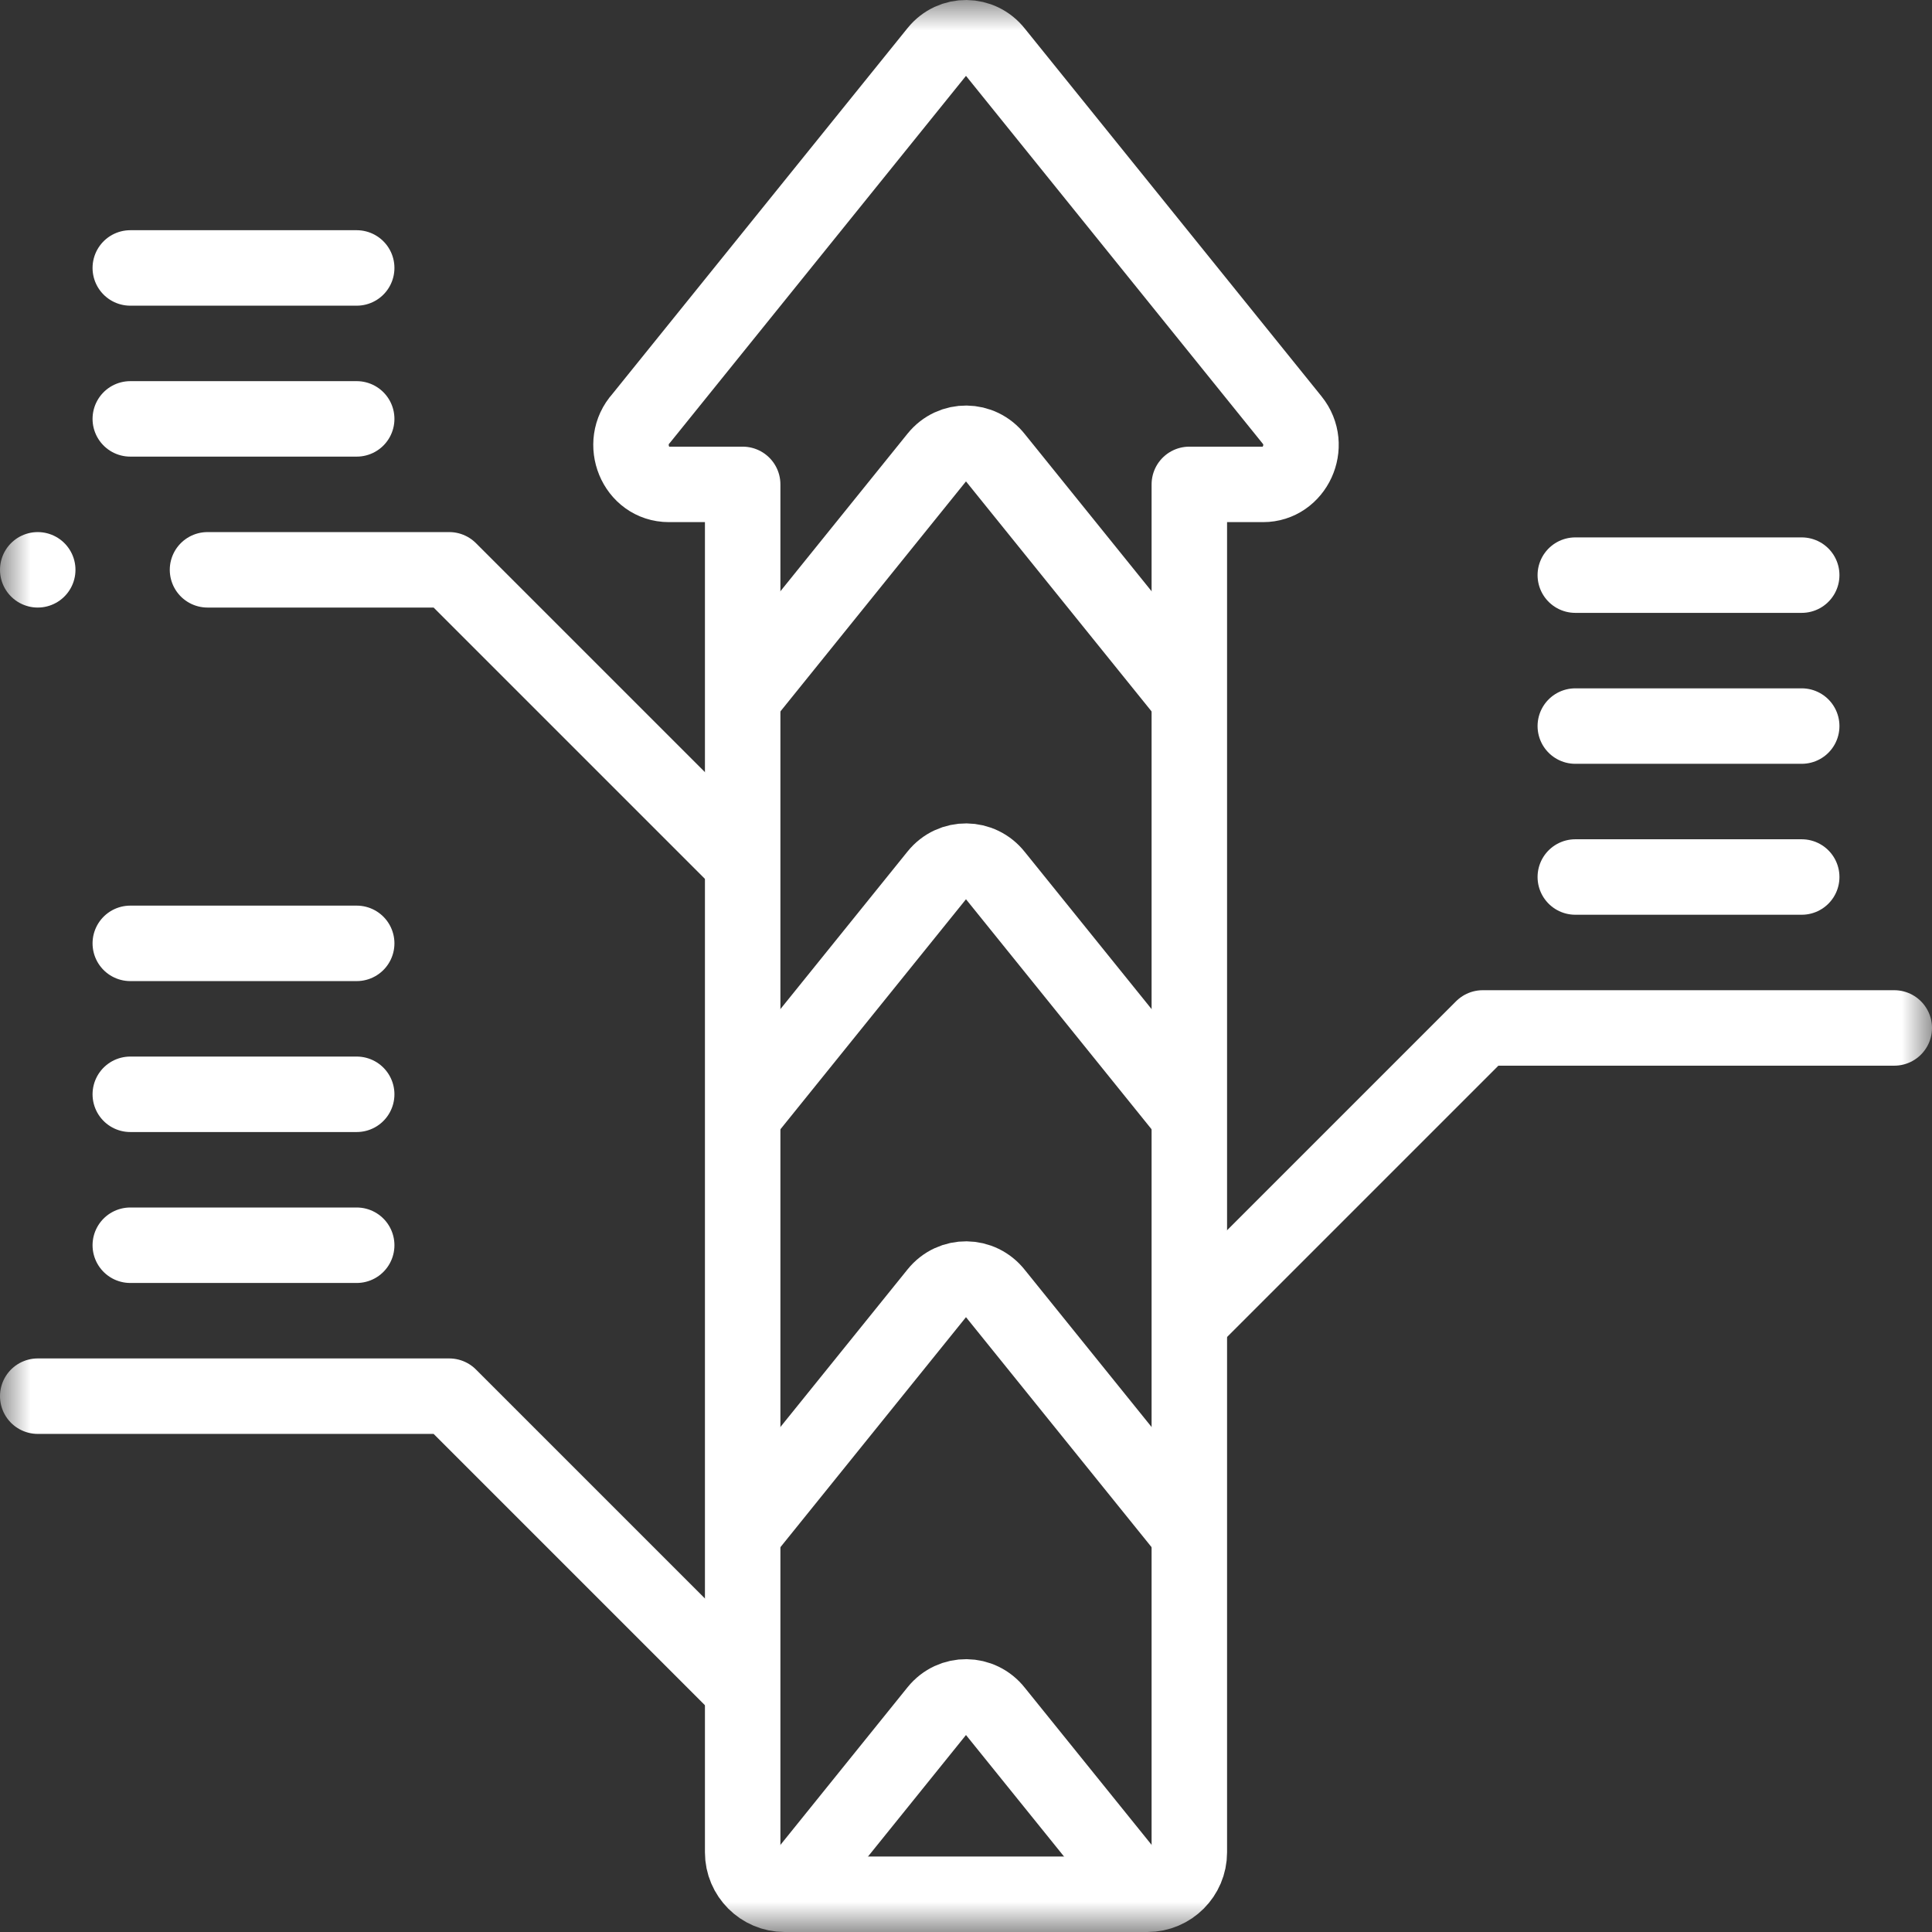
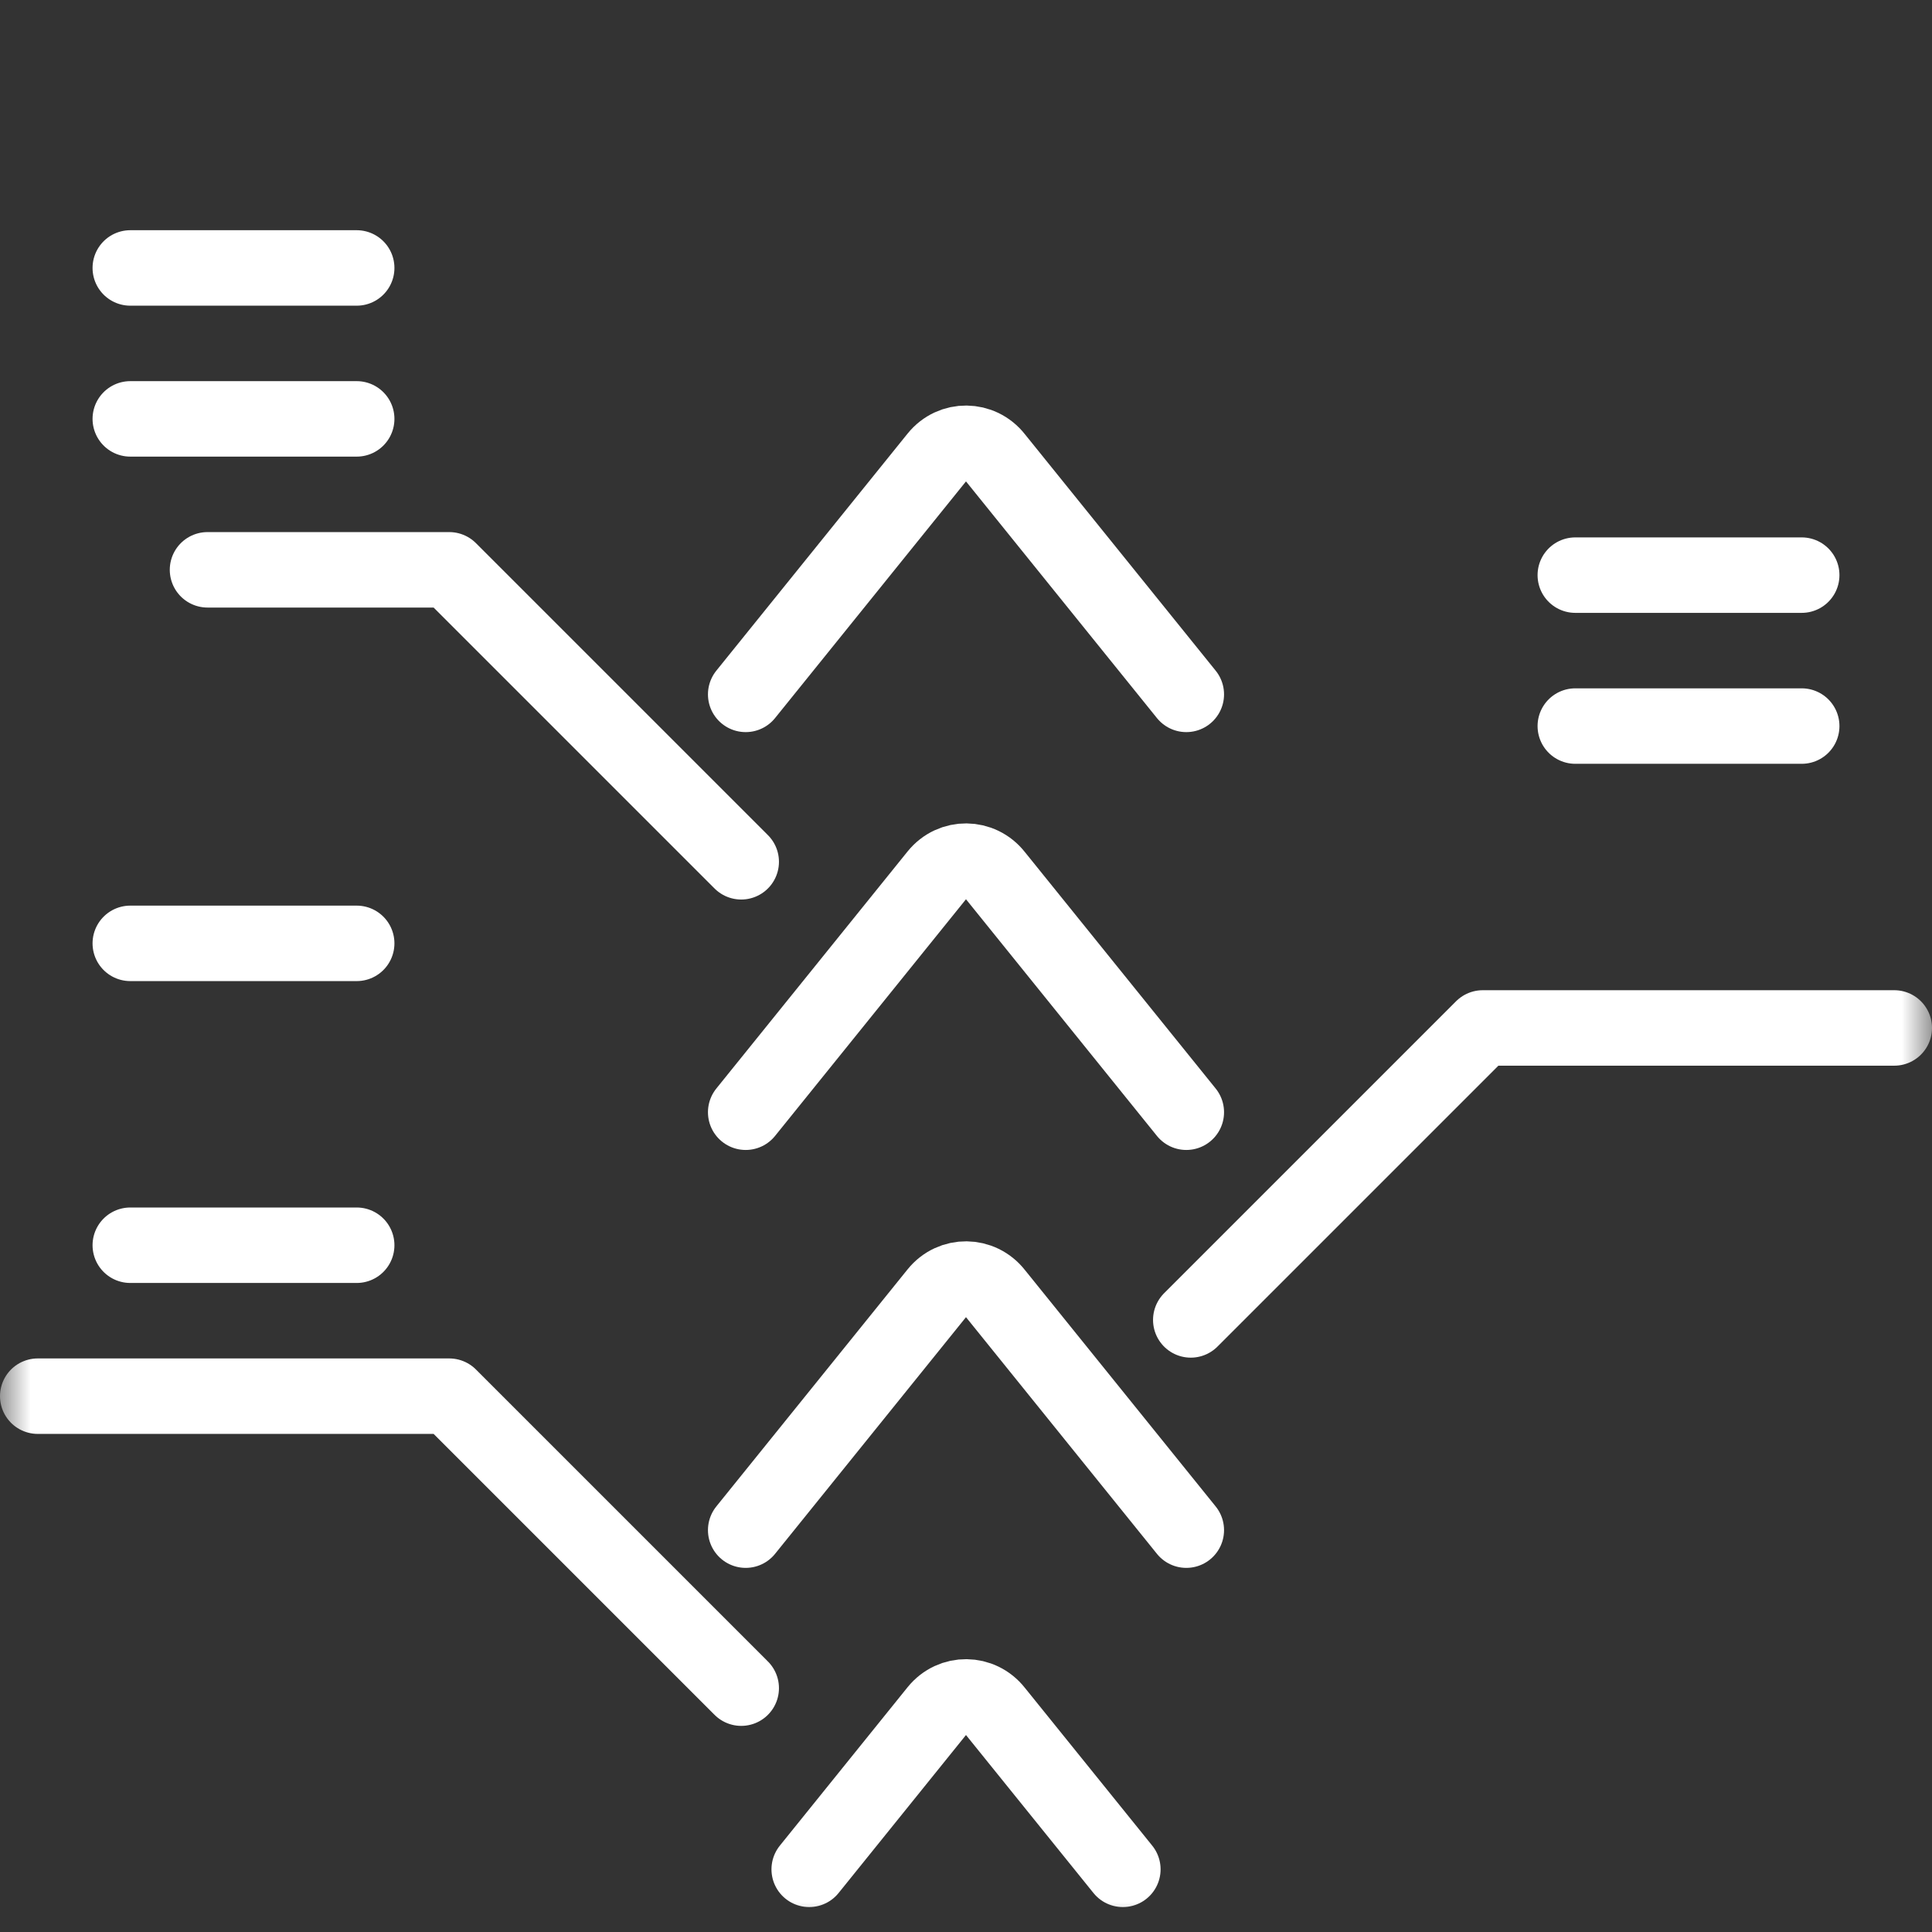
<svg xmlns="http://www.w3.org/2000/svg" width="32" height="32" viewBox="0 0 32 32" fill="none">
  <rect x="0" y="0" width="32" height="32" fill="#333333" stroke="none" />
  <g clip-path="url(#clip0_2920_37423)">
    <mask id="mask0_2920_37423" style="mask-type:luminance" maskUnits="userSpaceOnUse" x="0" y="0" width="32" height="32">
      <path d="M0 1.90735e-06H32V32H0V1.90735e-06Z" fill="white" />
    </mask>
    <g mask="url(#mask0_2920_37423)">
      <path d="M12.351 11.501L15.519 7.574C15.773 7.26 16.24 7.267 16.487 7.582L19.649 11.501" stroke="white" stroke-width="1.25" stroke-miterlimit="2.613" stroke-linecap="round" stroke-linejoin="round" />
      <path d="M12.351 18.422L15.519 14.495C15.773 14.181 16.24 14.188 16.487 14.503L19.649 18.422" stroke="white" stroke-width="1.25" stroke-miterlimit="2.613" stroke-linecap="round" stroke-linejoin="round" />
      <path d="M12.351 25.344L15.519 21.417C15.773 21.103 16.24 21.11 16.487 21.425L19.649 25.344" stroke="white" stroke-width="1.25" stroke-miterlimit="2.613" stroke-linecap="round" stroke-linejoin="round" />
      <path d="M13.403 30.962L15.519 28.338C15.773 28.024 16.24 28.031 16.487 28.346L18.598 30.962" stroke="white" stroke-width="1.25" stroke-miterlimit="2.613" stroke-linecap="round" stroke-linejoin="round" />
-       <path d="M19.699 8.023V30.681C19.699 31.063 19.387 31.375 19.006 31.375H12.994C12.613 31.375 12.301 31.063 12.301 30.681V8.023H11.079C10.525 8.023 10.25 7.338 10.621 6.928L15.519 0.857C15.773 0.543 16.24 0.55 16.487 0.865L21.402 6.957C21.746 7.383 21.444 8.024 20.921 8.023H19.699Z" stroke="white" stroke-width="1.25" stroke-miterlimit="2.613" stroke-linecap="round" stroke-linejoin="round" />
      <path d="M26.092 9.526H29.842" stroke="white" stroke-width="1.25" stroke-miterlimit="2.613" stroke-linecap="round" stroke-linejoin="round" />
      <path d="M26.092 12.026H29.842" stroke="white" stroke-width="1.25" stroke-miterlimit="2.613" stroke-linecap="round" stroke-linejoin="round" />
-       <path d="M26.092 14.526H29.842" stroke="white" stroke-width="1.25" stroke-miterlimit="2.613" stroke-linecap="round" stroke-linejoin="round" />
      <path d="M19.723 21.862L24.559 17.026H31.375" stroke="white" stroke-width="1.25" stroke-miterlimit="2.613" stroke-linecap="round" stroke-linejoin="round" />
      <path d="M5.908 15.625H2.158" stroke="white" stroke-width="1.25" stroke-miterlimit="2.613" stroke-linecap="round" stroke-linejoin="round" />
-       <path d="M5.908 18.125H2.158" stroke="white" stroke-width="1.25" stroke-miterlimit="2.613" stroke-linecap="round" stroke-linejoin="round" />
      <path d="M5.908 20.625H2.158" stroke="white" stroke-width="1.25" stroke-miterlimit="2.613" stroke-linecap="round" stroke-linejoin="round" />
      <path d="M12.277 27.961L7.441 23.125H0.625" stroke="white" stroke-width="1.25" stroke-miterlimit="2.613" stroke-linecap="round" stroke-linejoin="round" />
      <path d="M5.908 4.438H2.158" stroke="white" stroke-width="1.25" stroke-miterlimit="2.613" stroke-linecap="round" stroke-linejoin="round" />
      <path d="M5.908 6.938H2.158" stroke="white" stroke-width="1.25" stroke-miterlimit="2.613" stroke-linecap="round" stroke-linejoin="round" />
      <path d="M12.277 14.274L7.441 9.438H3.437" stroke="white" stroke-width="1.25" stroke-miterlimit="2.613" stroke-linecap="round" stroke-linejoin="round" />
-       <path d="M0.625 9.438H0.625" stroke="white" stroke-width="1.25" stroke-miterlimit="2.613" stroke-linecap="round" stroke-linejoin="round" />
    </g>
  </g>
  <defs>
    <clipPath id="clip0_2920_37423">
      <rect width="32" height="32" fill="white" />
    </clipPath>
  </defs>
</svg>